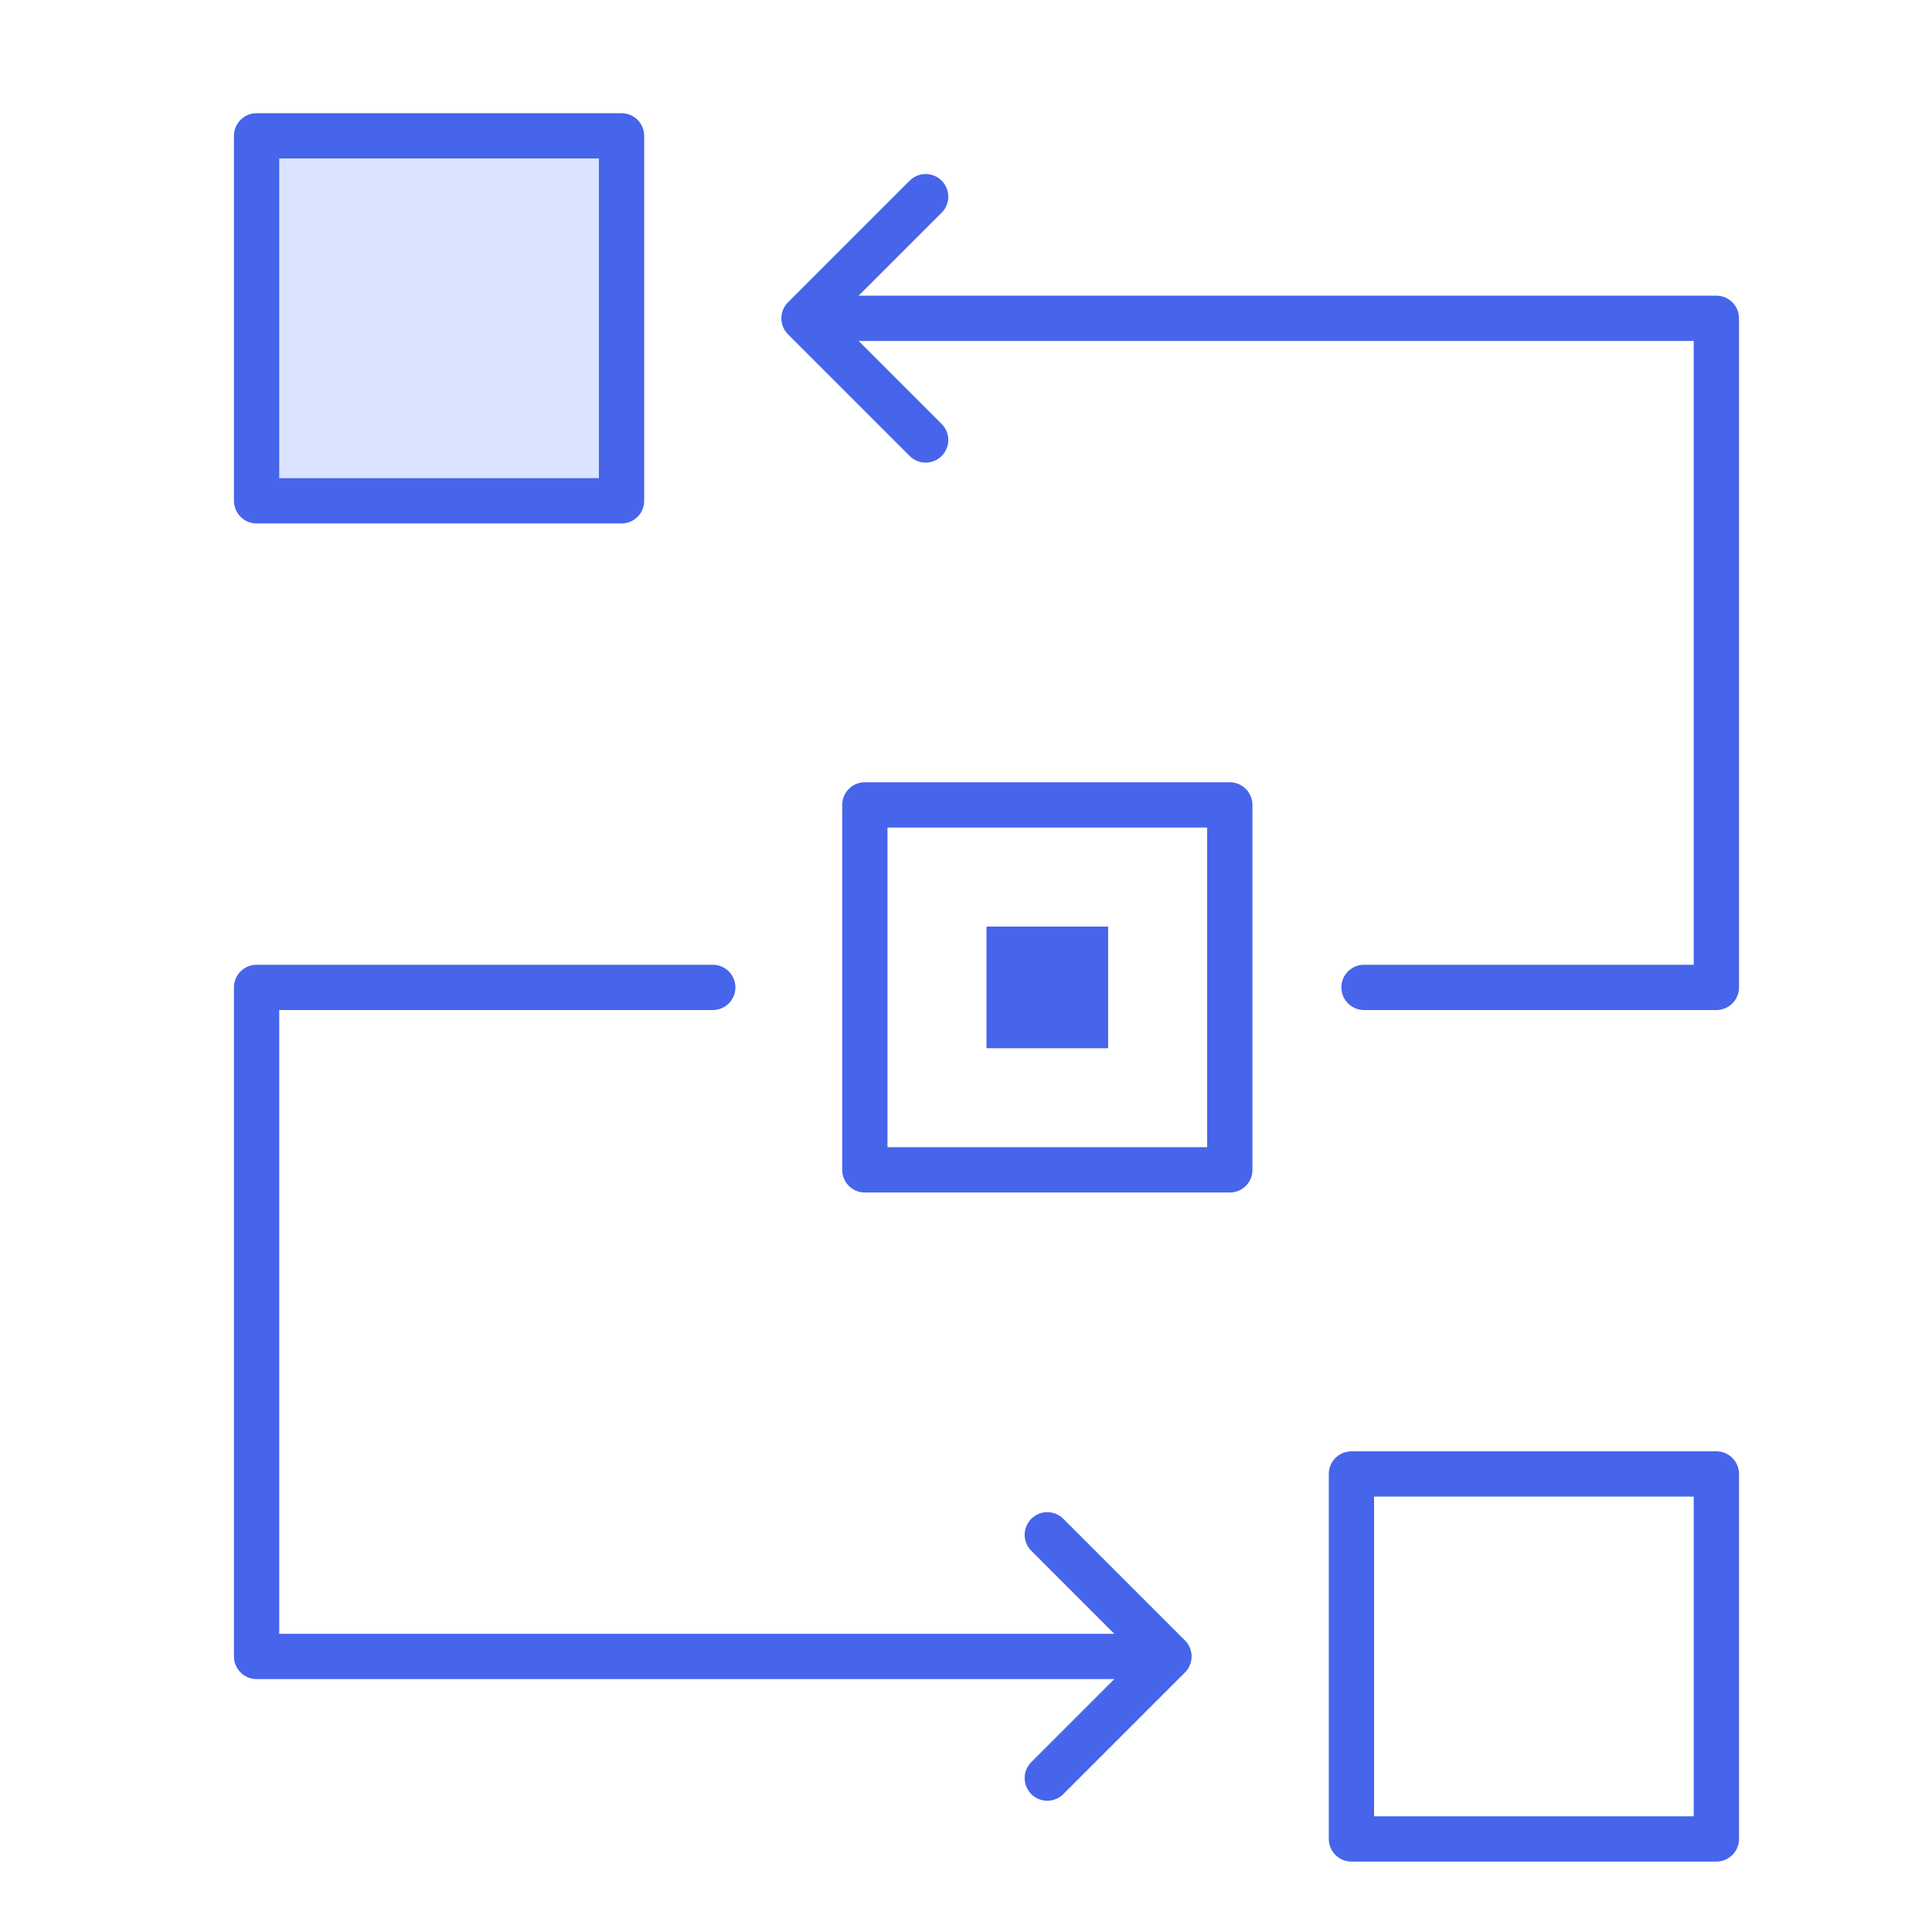
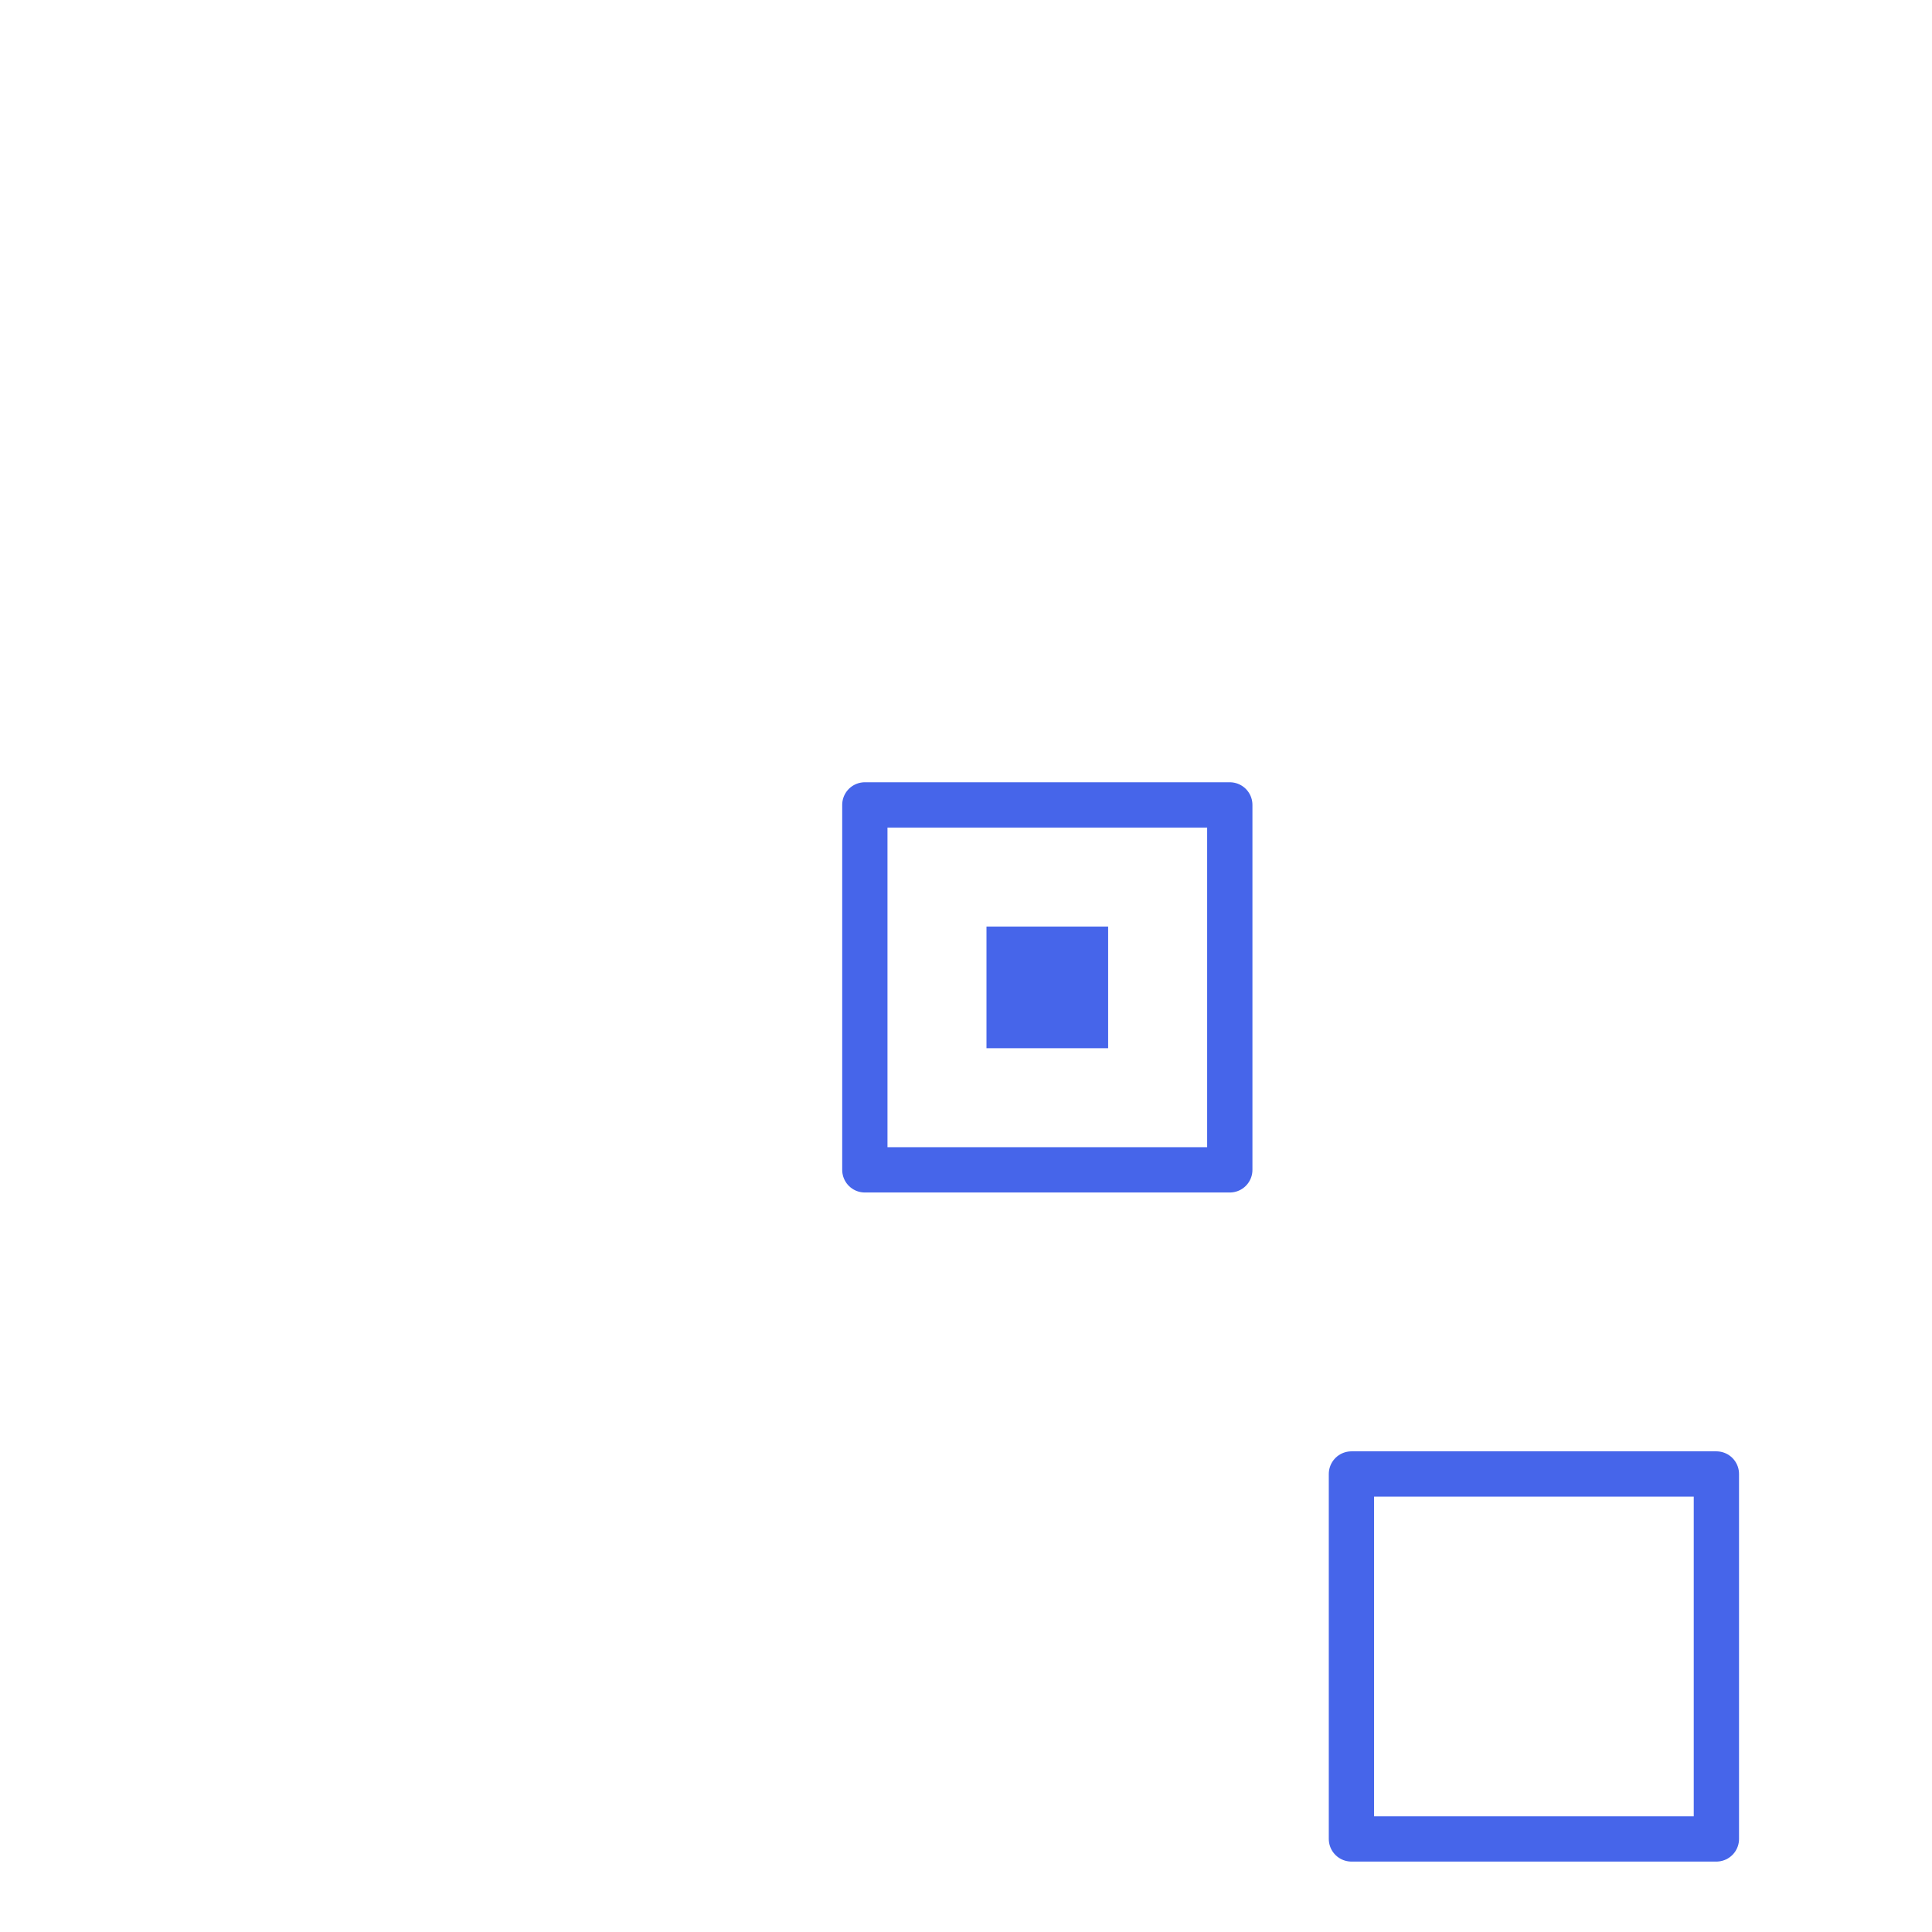
<svg xmlns="http://www.w3.org/2000/svg" width="128" height="128" fill="none">
  <path fill="#4665EA" d="M65.357 61.387h8.06v8.06h-8.06z" />
-   <path fill="#DBE4FF" stroke="#4665EA" stroke-width="3" stroke-linecap="round" stroke-linejoin="round" d="M17 9h24.179v24.179H17z" />
  <path stroke="#4665EA" stroke-width="3" stroke-linecap="round" stroke-linejoin="round" d="M57.298 53.327h24.179v24.179H57.298zm32.238 44.328h24.179v24.179H89.536z" />
-   <path d="M55.5 21.09h58.214v44.327H90.369m-43.146 0H17v44.327h58.432" stroke="#4665EA" stroke-width="3" stroke-linecap="round" stroke-linejoin="round" />
-   <path d="M61.327 13.03l-8.06 8.06 8.06 8.059m8.06 72.536l8.06 8.059-8.06 8.06" stroke="#4665EA" stroke-width="3" stroke-linecap="round" stroke-linejoin="round" />
</svg>